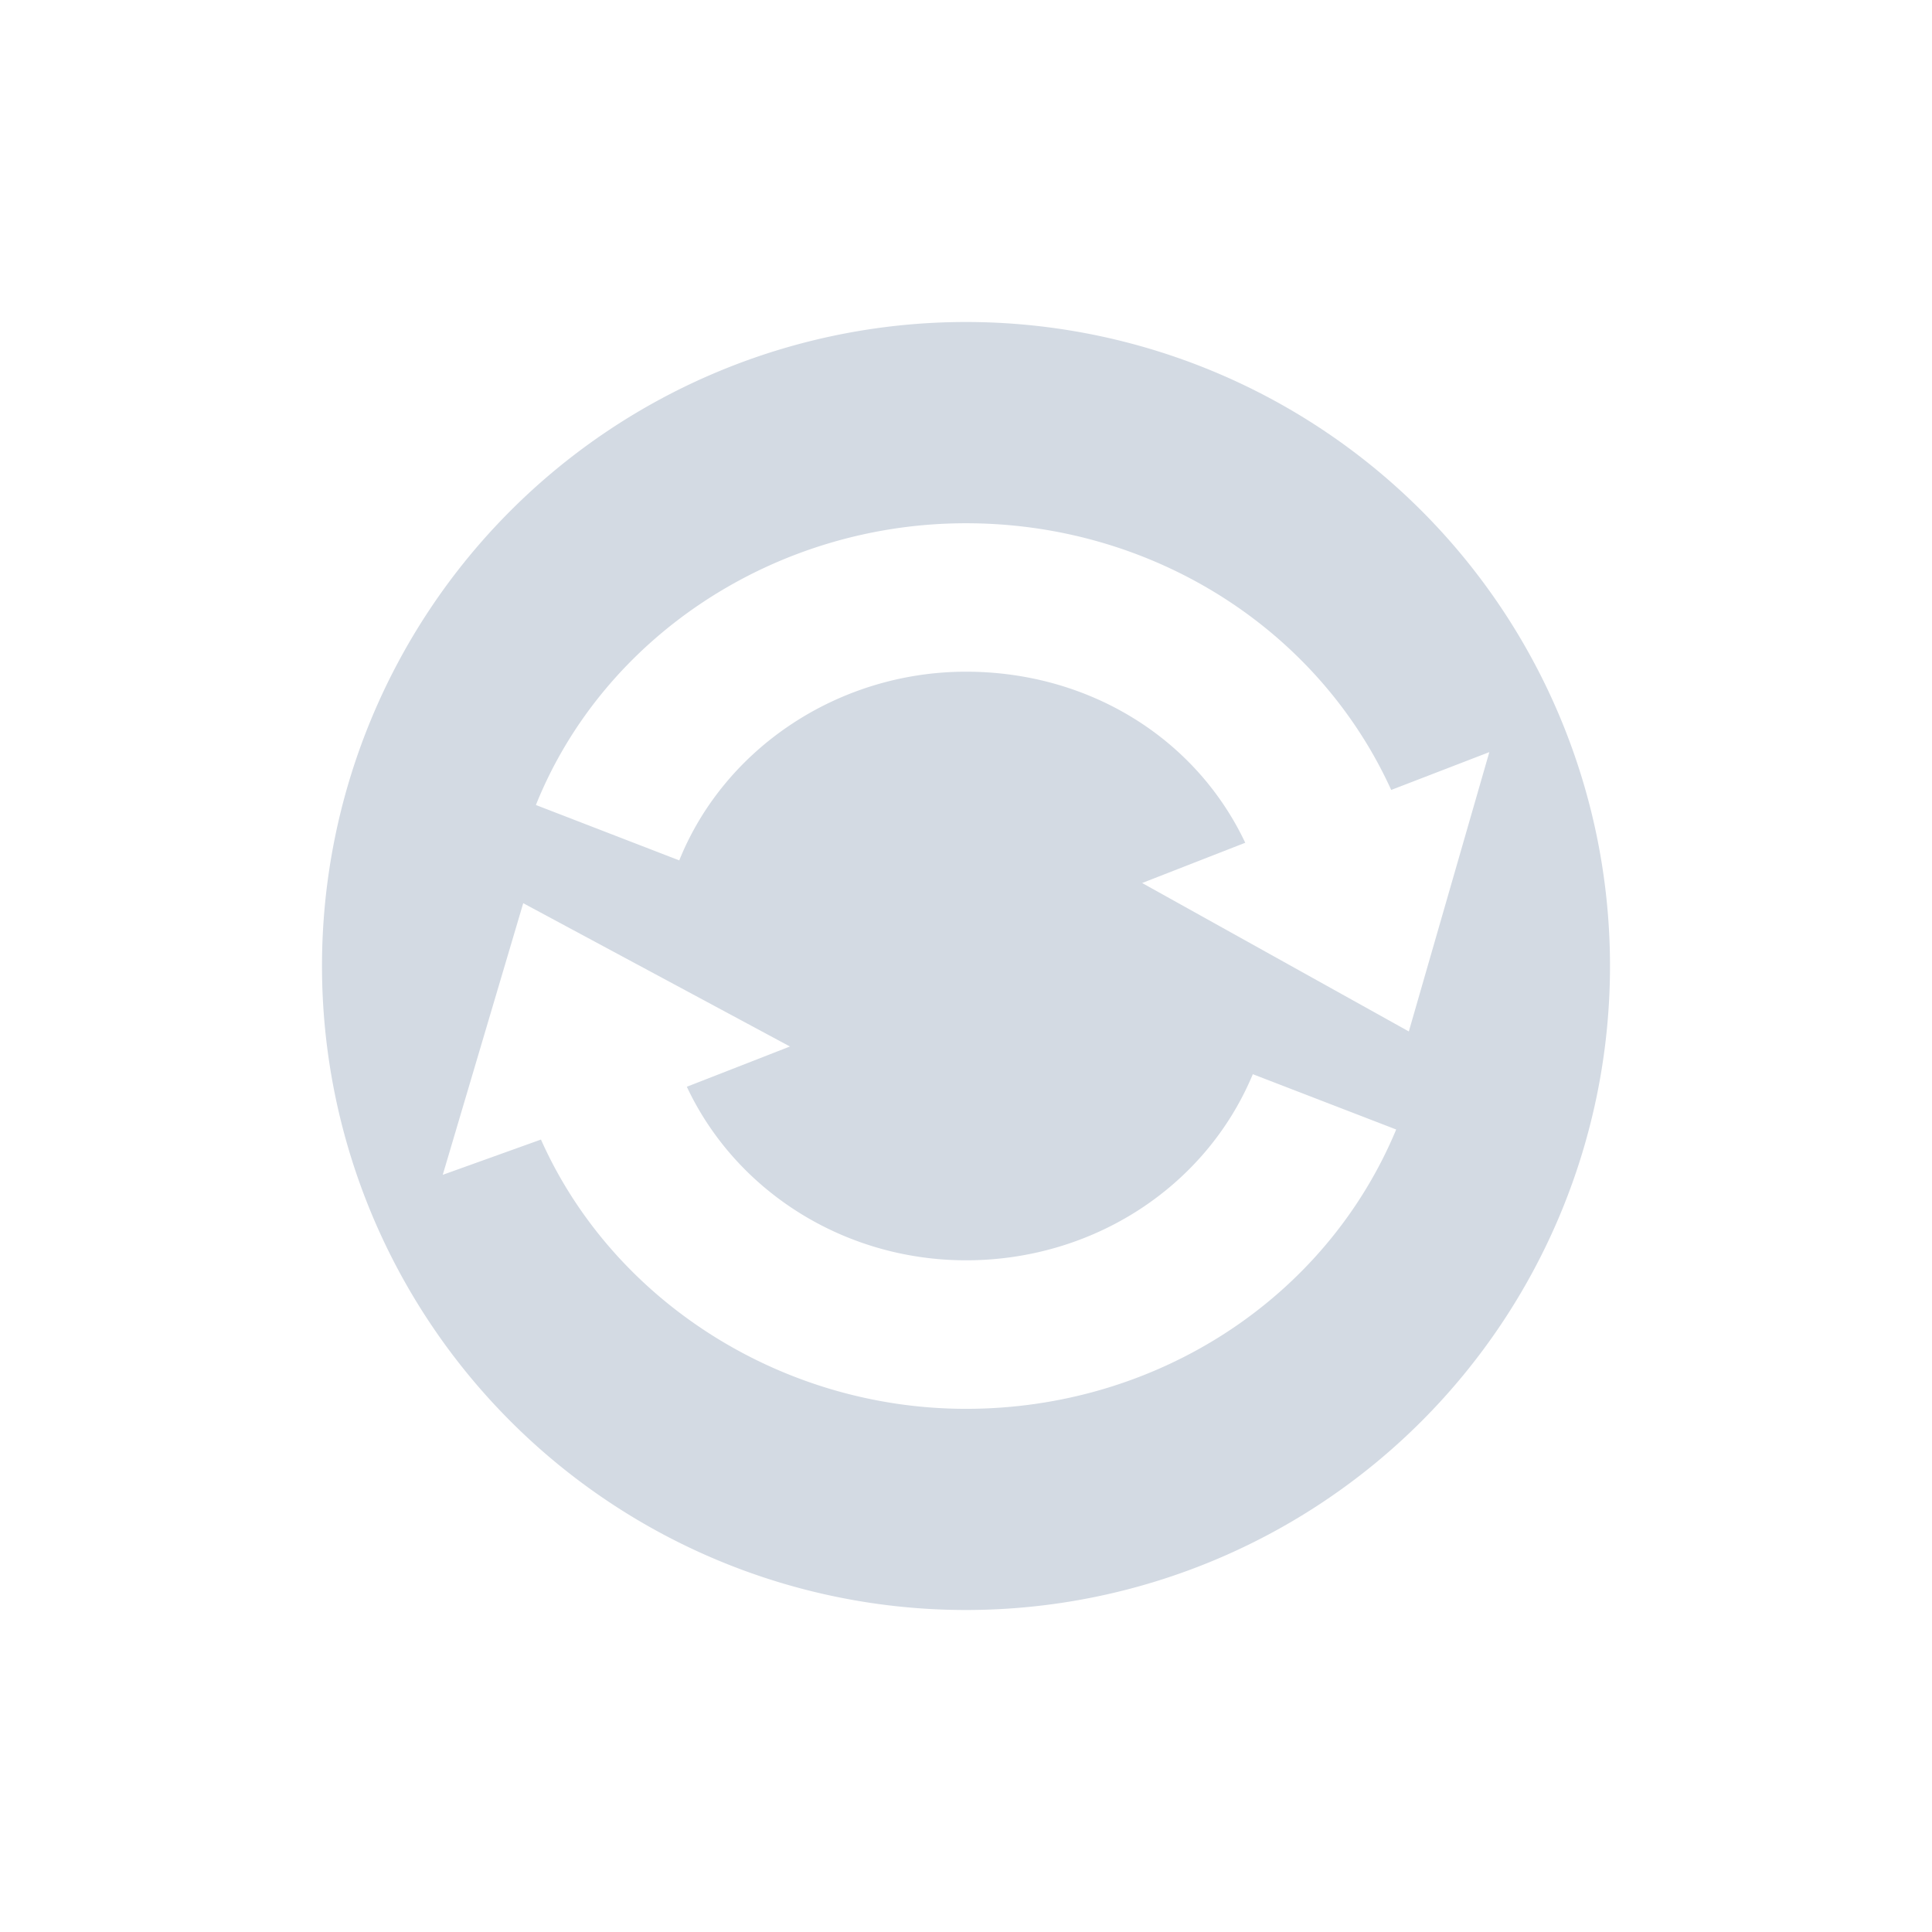
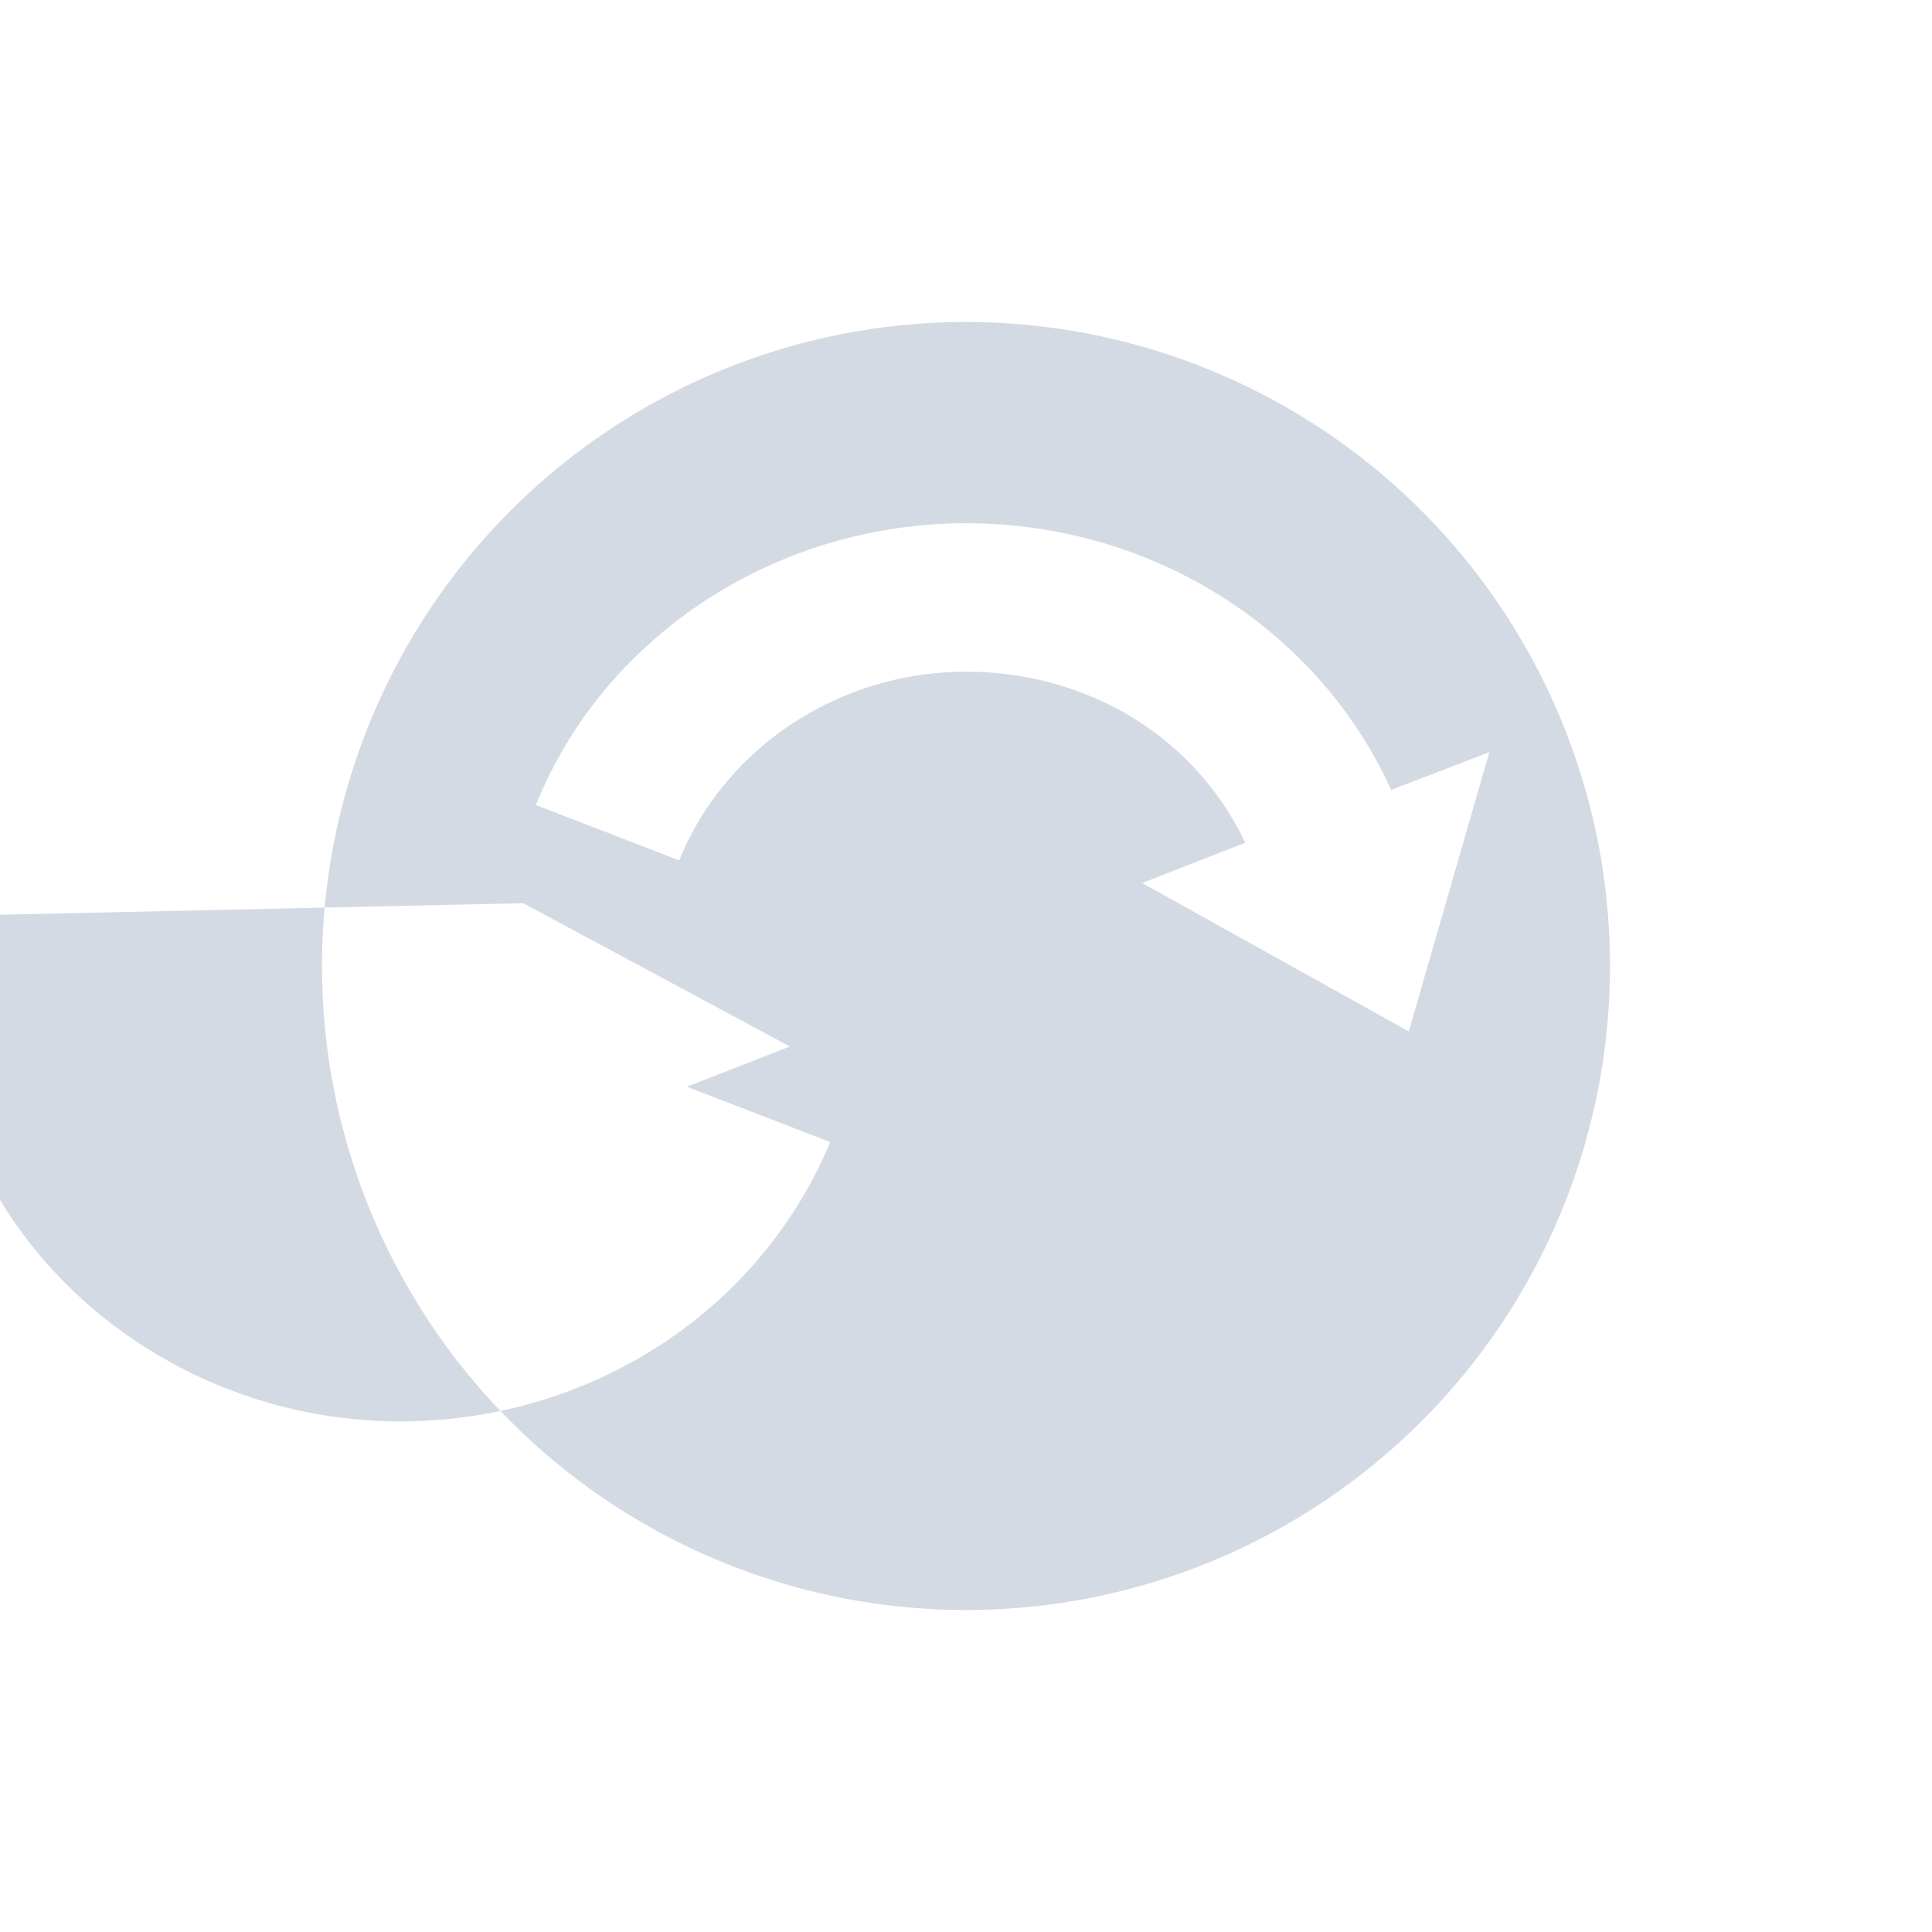
<svg xmlns="http://www.w3.org/2000/svg" width="24" height="24">
  <defs>
    <style id="current-color-scheme" type="text/css" />
  </defs>
-   <path d="M12 4a8 8 0 1 0 0 16 8 8 0 0 0 0-16zm0 2.5c2.305 0 4.368 1.303 5.282 3.313l1.219-.47-1 3.47-3.313-1.844 1.281-.5c-.62-1.31-1.954-2.125-3.469-2.125-1.572 0-2.996.94-3.562 2.344L6.657 10C7.502 7.897 9.642 6.5 12 6.5zM6.5 11.22L9.813 13l-1.281.5c.613 1.305 1.964 2.156 3.469 2.156 1.575 0 2.978-.91 3.562-2.312l1.781.687c-.876 2.103-2.979 3.47-5.344 3.47-2.292 0-4.387-1.34-5.28-3.345l-1.22.438 1-3.375z" fill="currentColor" color="#d3dae3" />
+   <path d="M12 4a8 8 0 1 0 0 16 8 8 0 0 0 0-16zm0 2.5c2.305 0 4.368 1.303 5.282 3.313l1.219-.47-1 3.47-3.313-1.844 1.281-.5c-.62-1.31-1.954-2.125-3.469-2.125-1.572 0-2.996.94-3.562 2.344L6.657 10C7.502 7.897 9.642 6.5 12 6.5zM6.5 11.22L9.813 13l-1.281.5l1.781.687c-.876 2.103-2.979 3.47-5.344 3.47-2.292 0-4.387-1.34-5.28-3.345l-1.22.438 1-3.375z" fill="currentColor" color="#d3dae3" />
</svg>